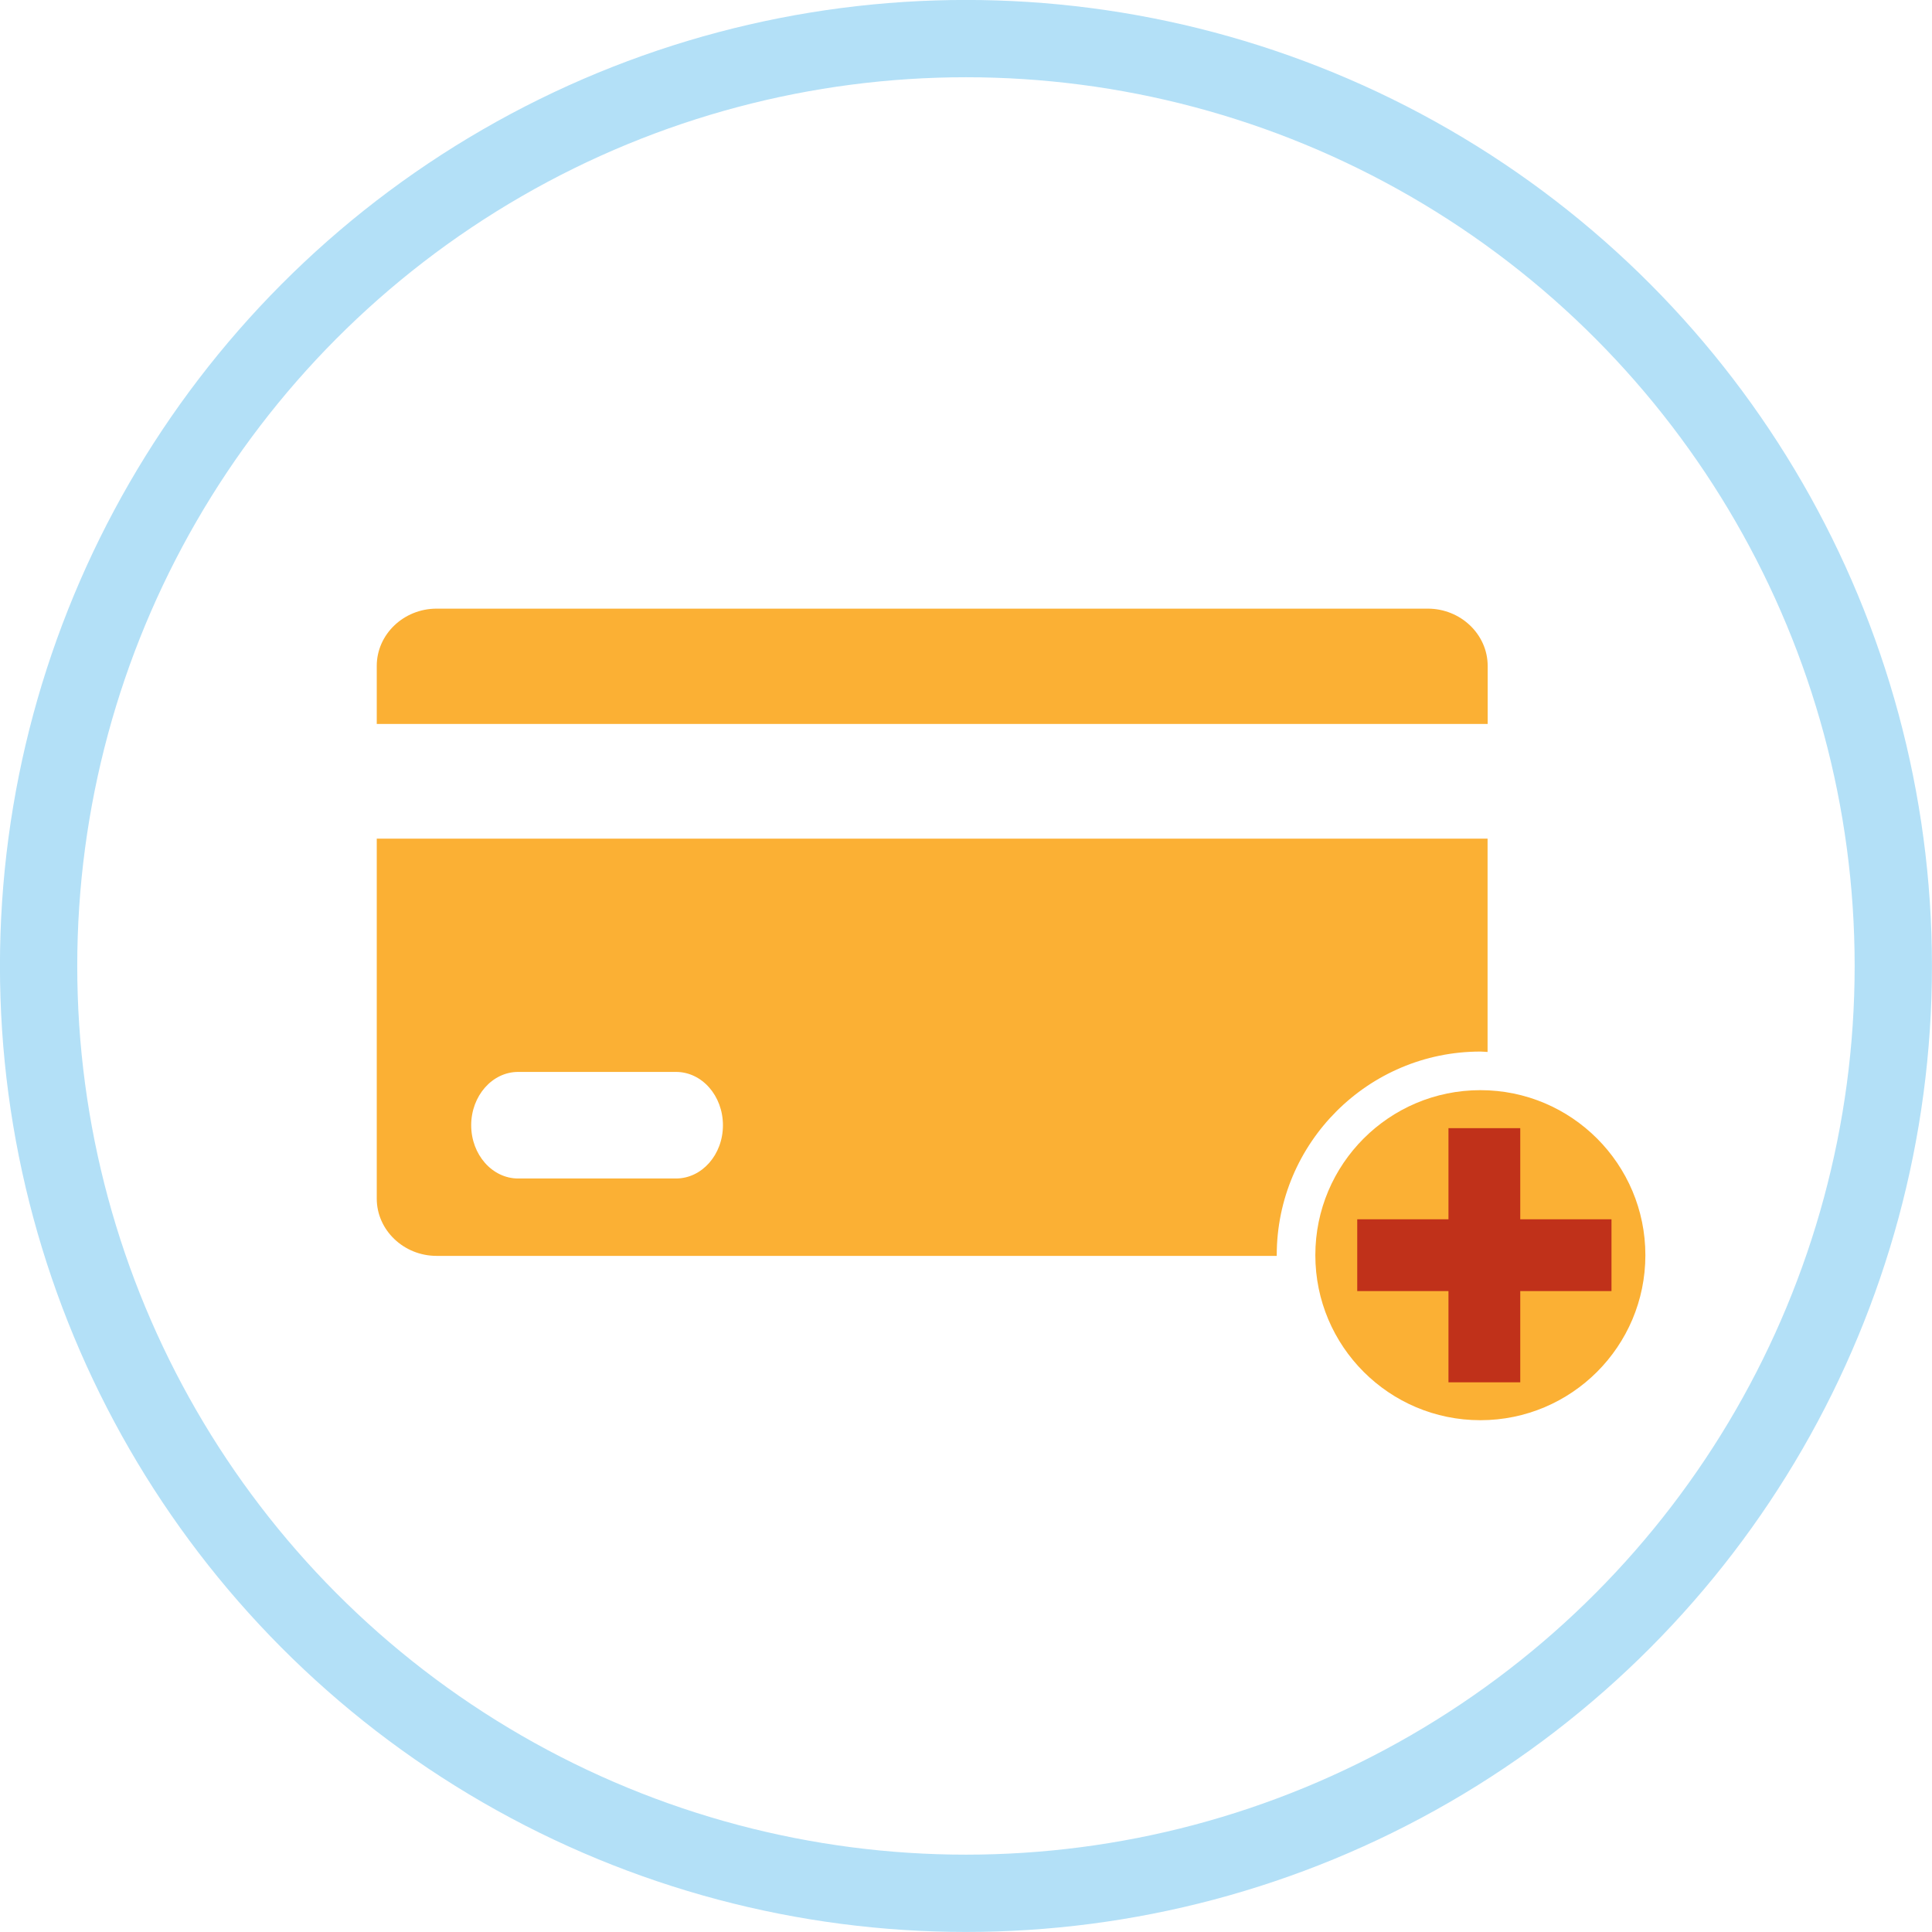
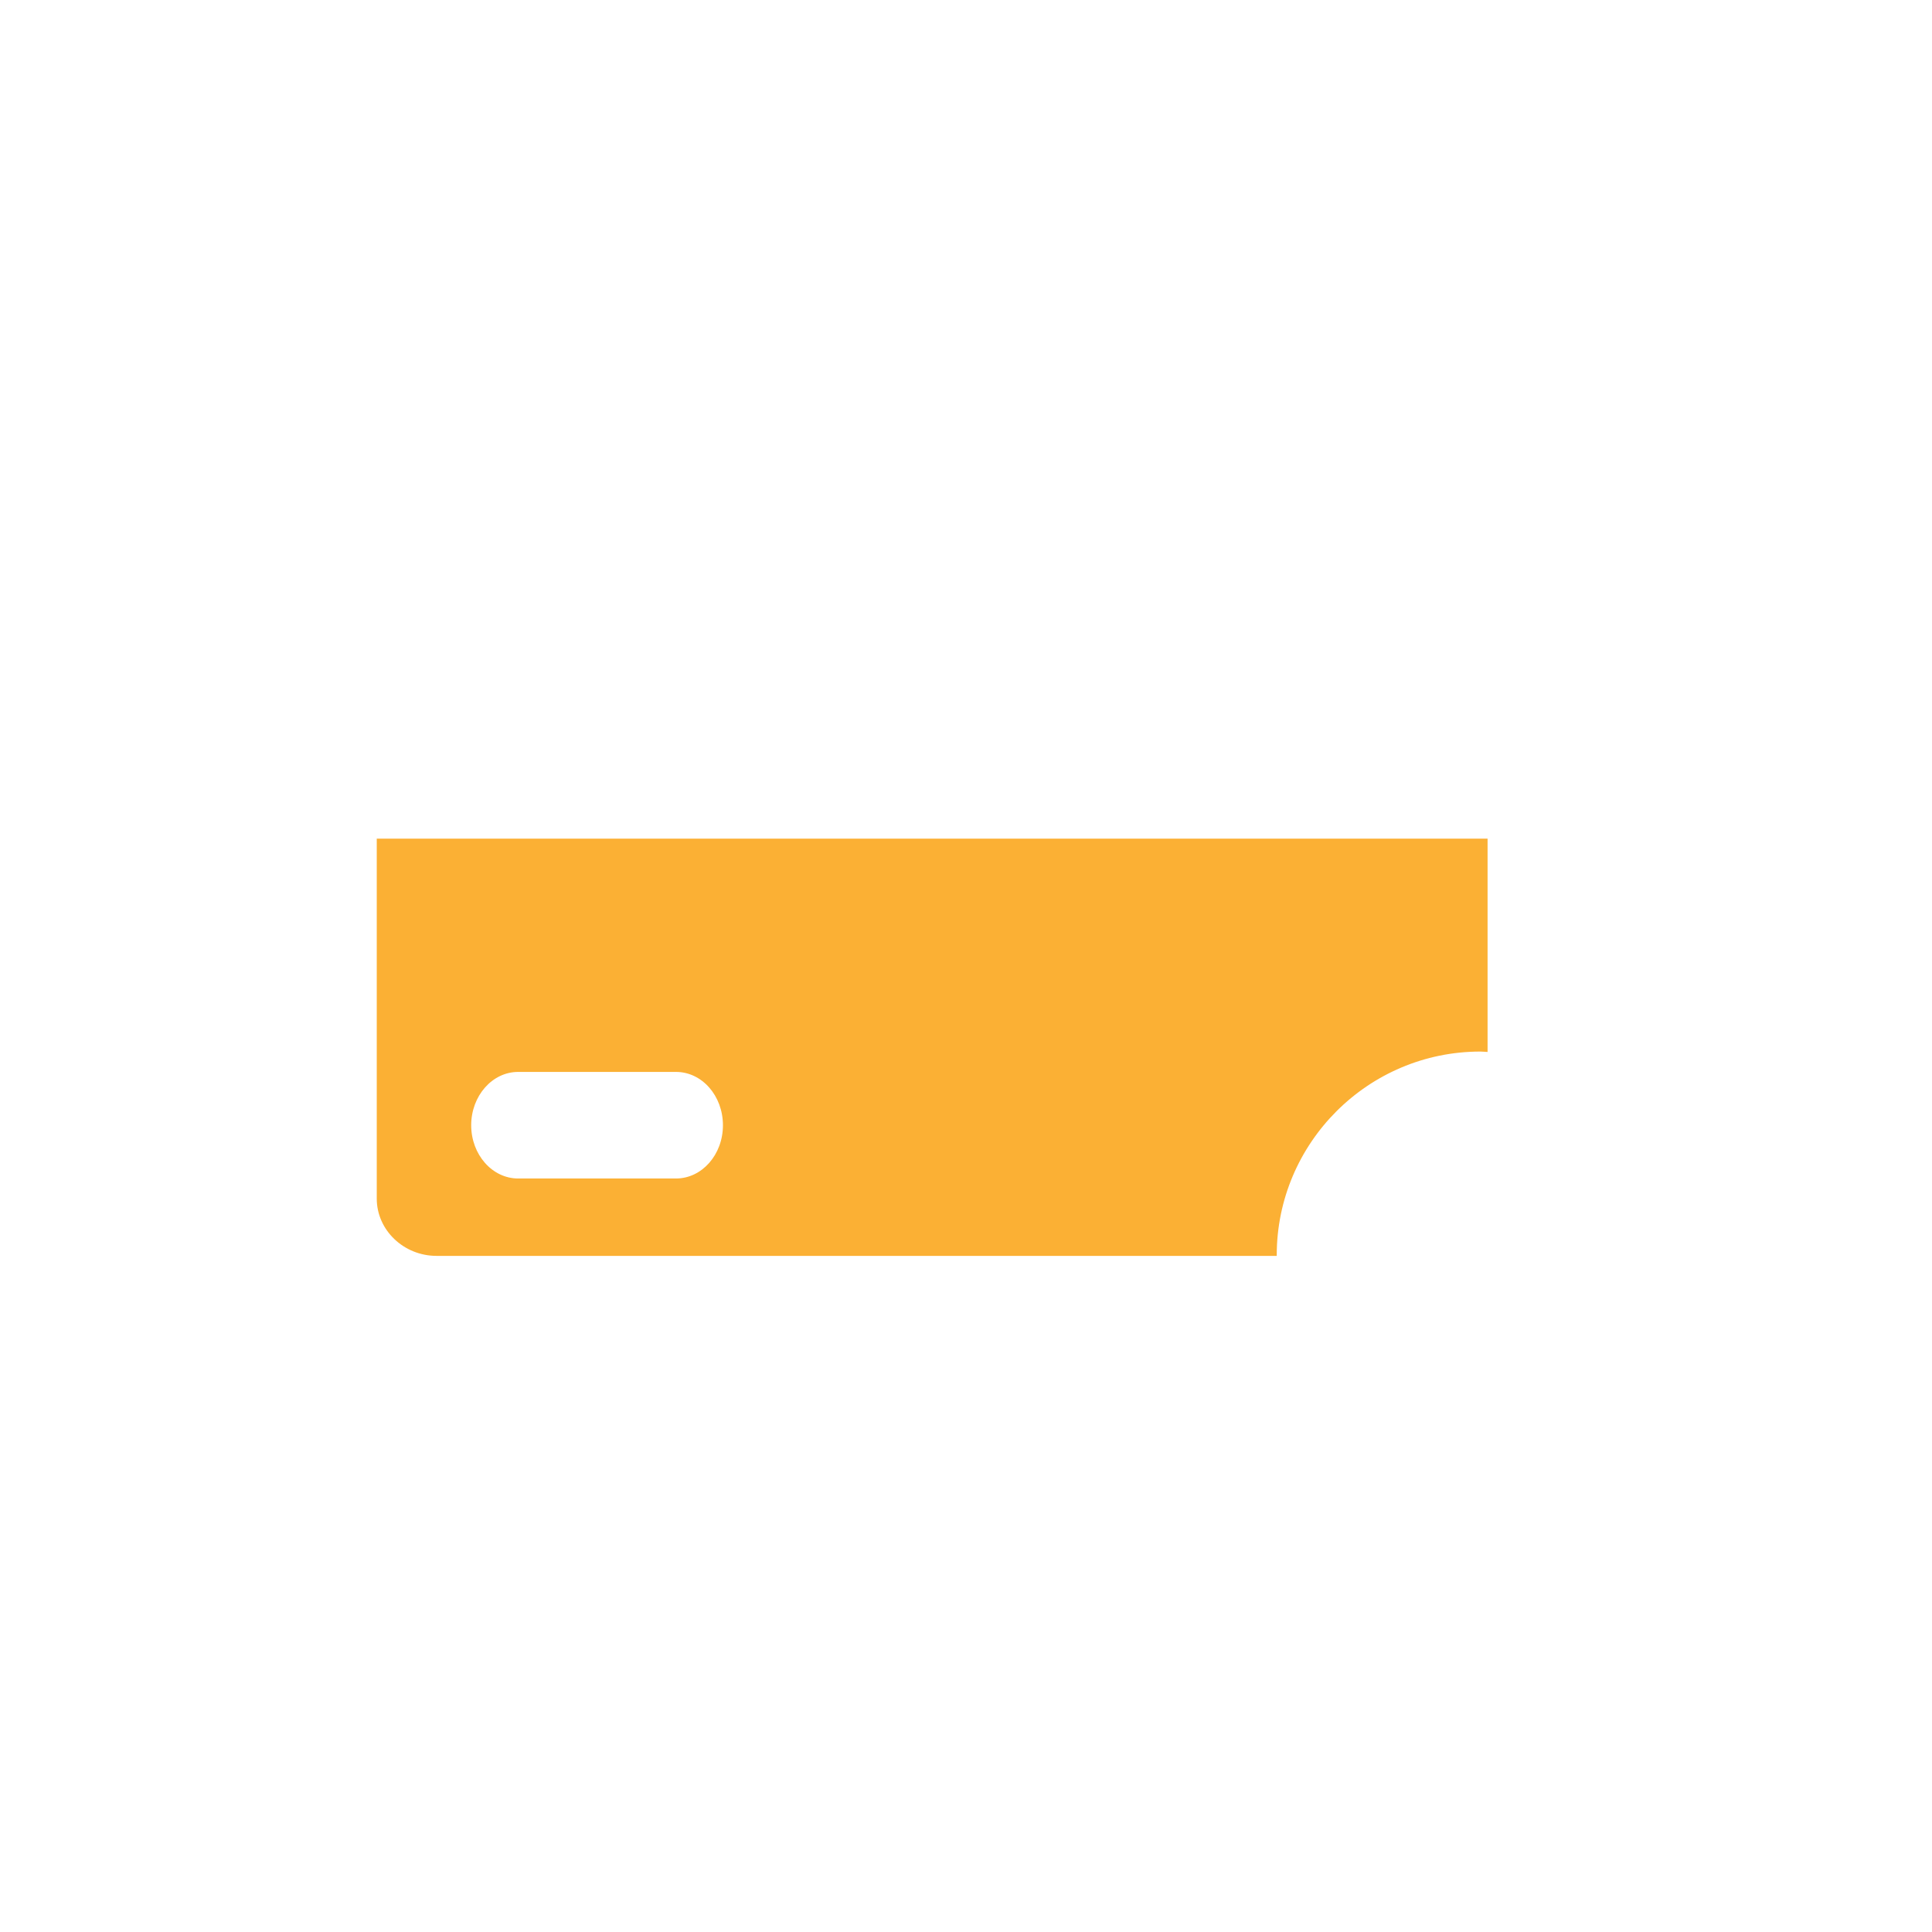
<svg xmlns="http://www.w3.org/2000/svg" id="b" viewBox="0 0 192.71 192.71">
  <g id="c">
    <g id="d">
-       <circle cx="96.35" cy="96.35" r="92.5" fill="none" stroke="#b3e0f7" stroke-width="7.71" />
-       <path d="m148.39,72.21v-5.79c0-3.14-2.69-5.71-5.97-5.71H43.55c-3.29,0-5.97,2.57-5.97,5.71v5.79h110.81Z" fill="#fbb034" />
-       <path d="m147.66,141.66c9.09,0,16.46-7.37,16.46-16.46s-7.37-16.46-16.46-16.46-16.46,7.37-16.46,16.46,7.37,16.46,16.46,16.46Z" fill="#fbb034" />
-       <path d="m160.74,128.78h-9.1v9.1h-7.16v-9.1h-9.1v-7.16h9.1v-9.09h7.16v9.09h9.1v7.16Z" fill="#c0311a" />
      <path d="m127.35,125.2c0-11.2,9.12-20.31,20.31-20.31.24,0,.48.03.72.04v-21.28H37.58v35.91c0,3.14,2.69,5.71,5.97,5.71h83.8v-.08Zm-59.92-7.65h-15.75c-2.58,0-4.68-2.38-4.68-5.31s2.1-5.32,4.68-5.32h15.75c2.59,0,4.68,2.38,4.68,5.32s-2.1,5.31-4.68,5.31Z" fill="#fbb034" />
    </g>
  </g>
</svg>